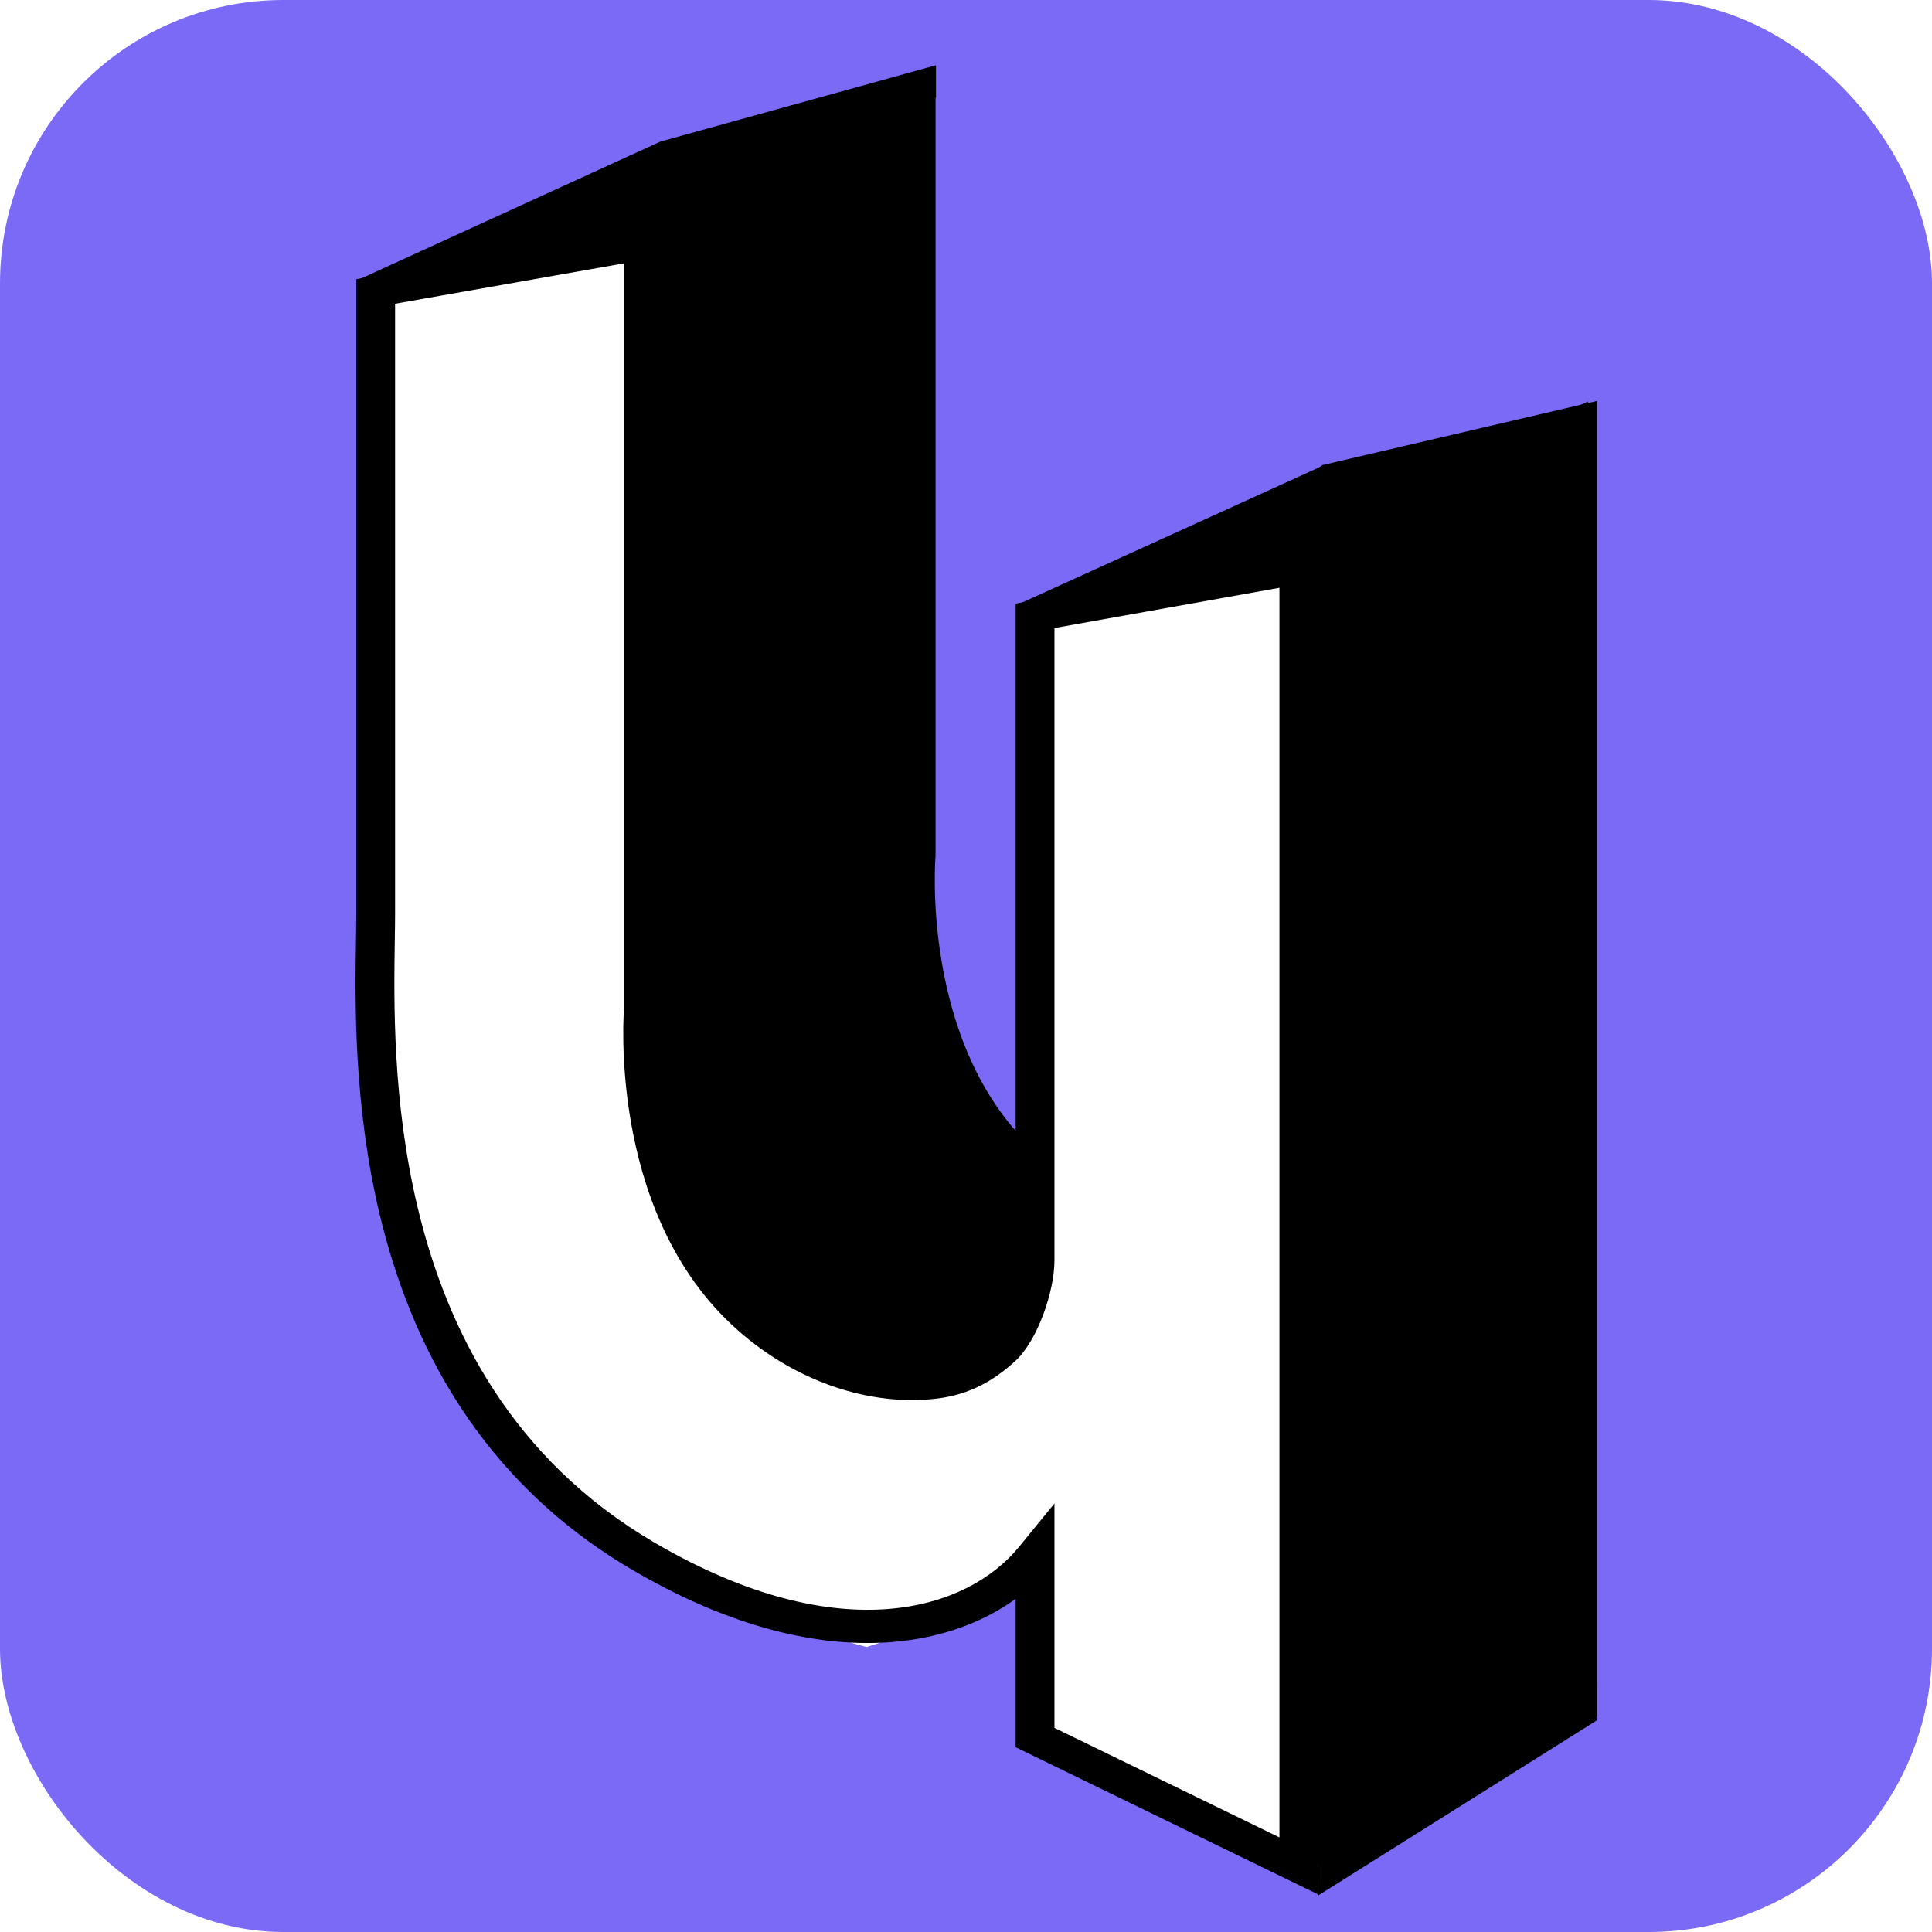
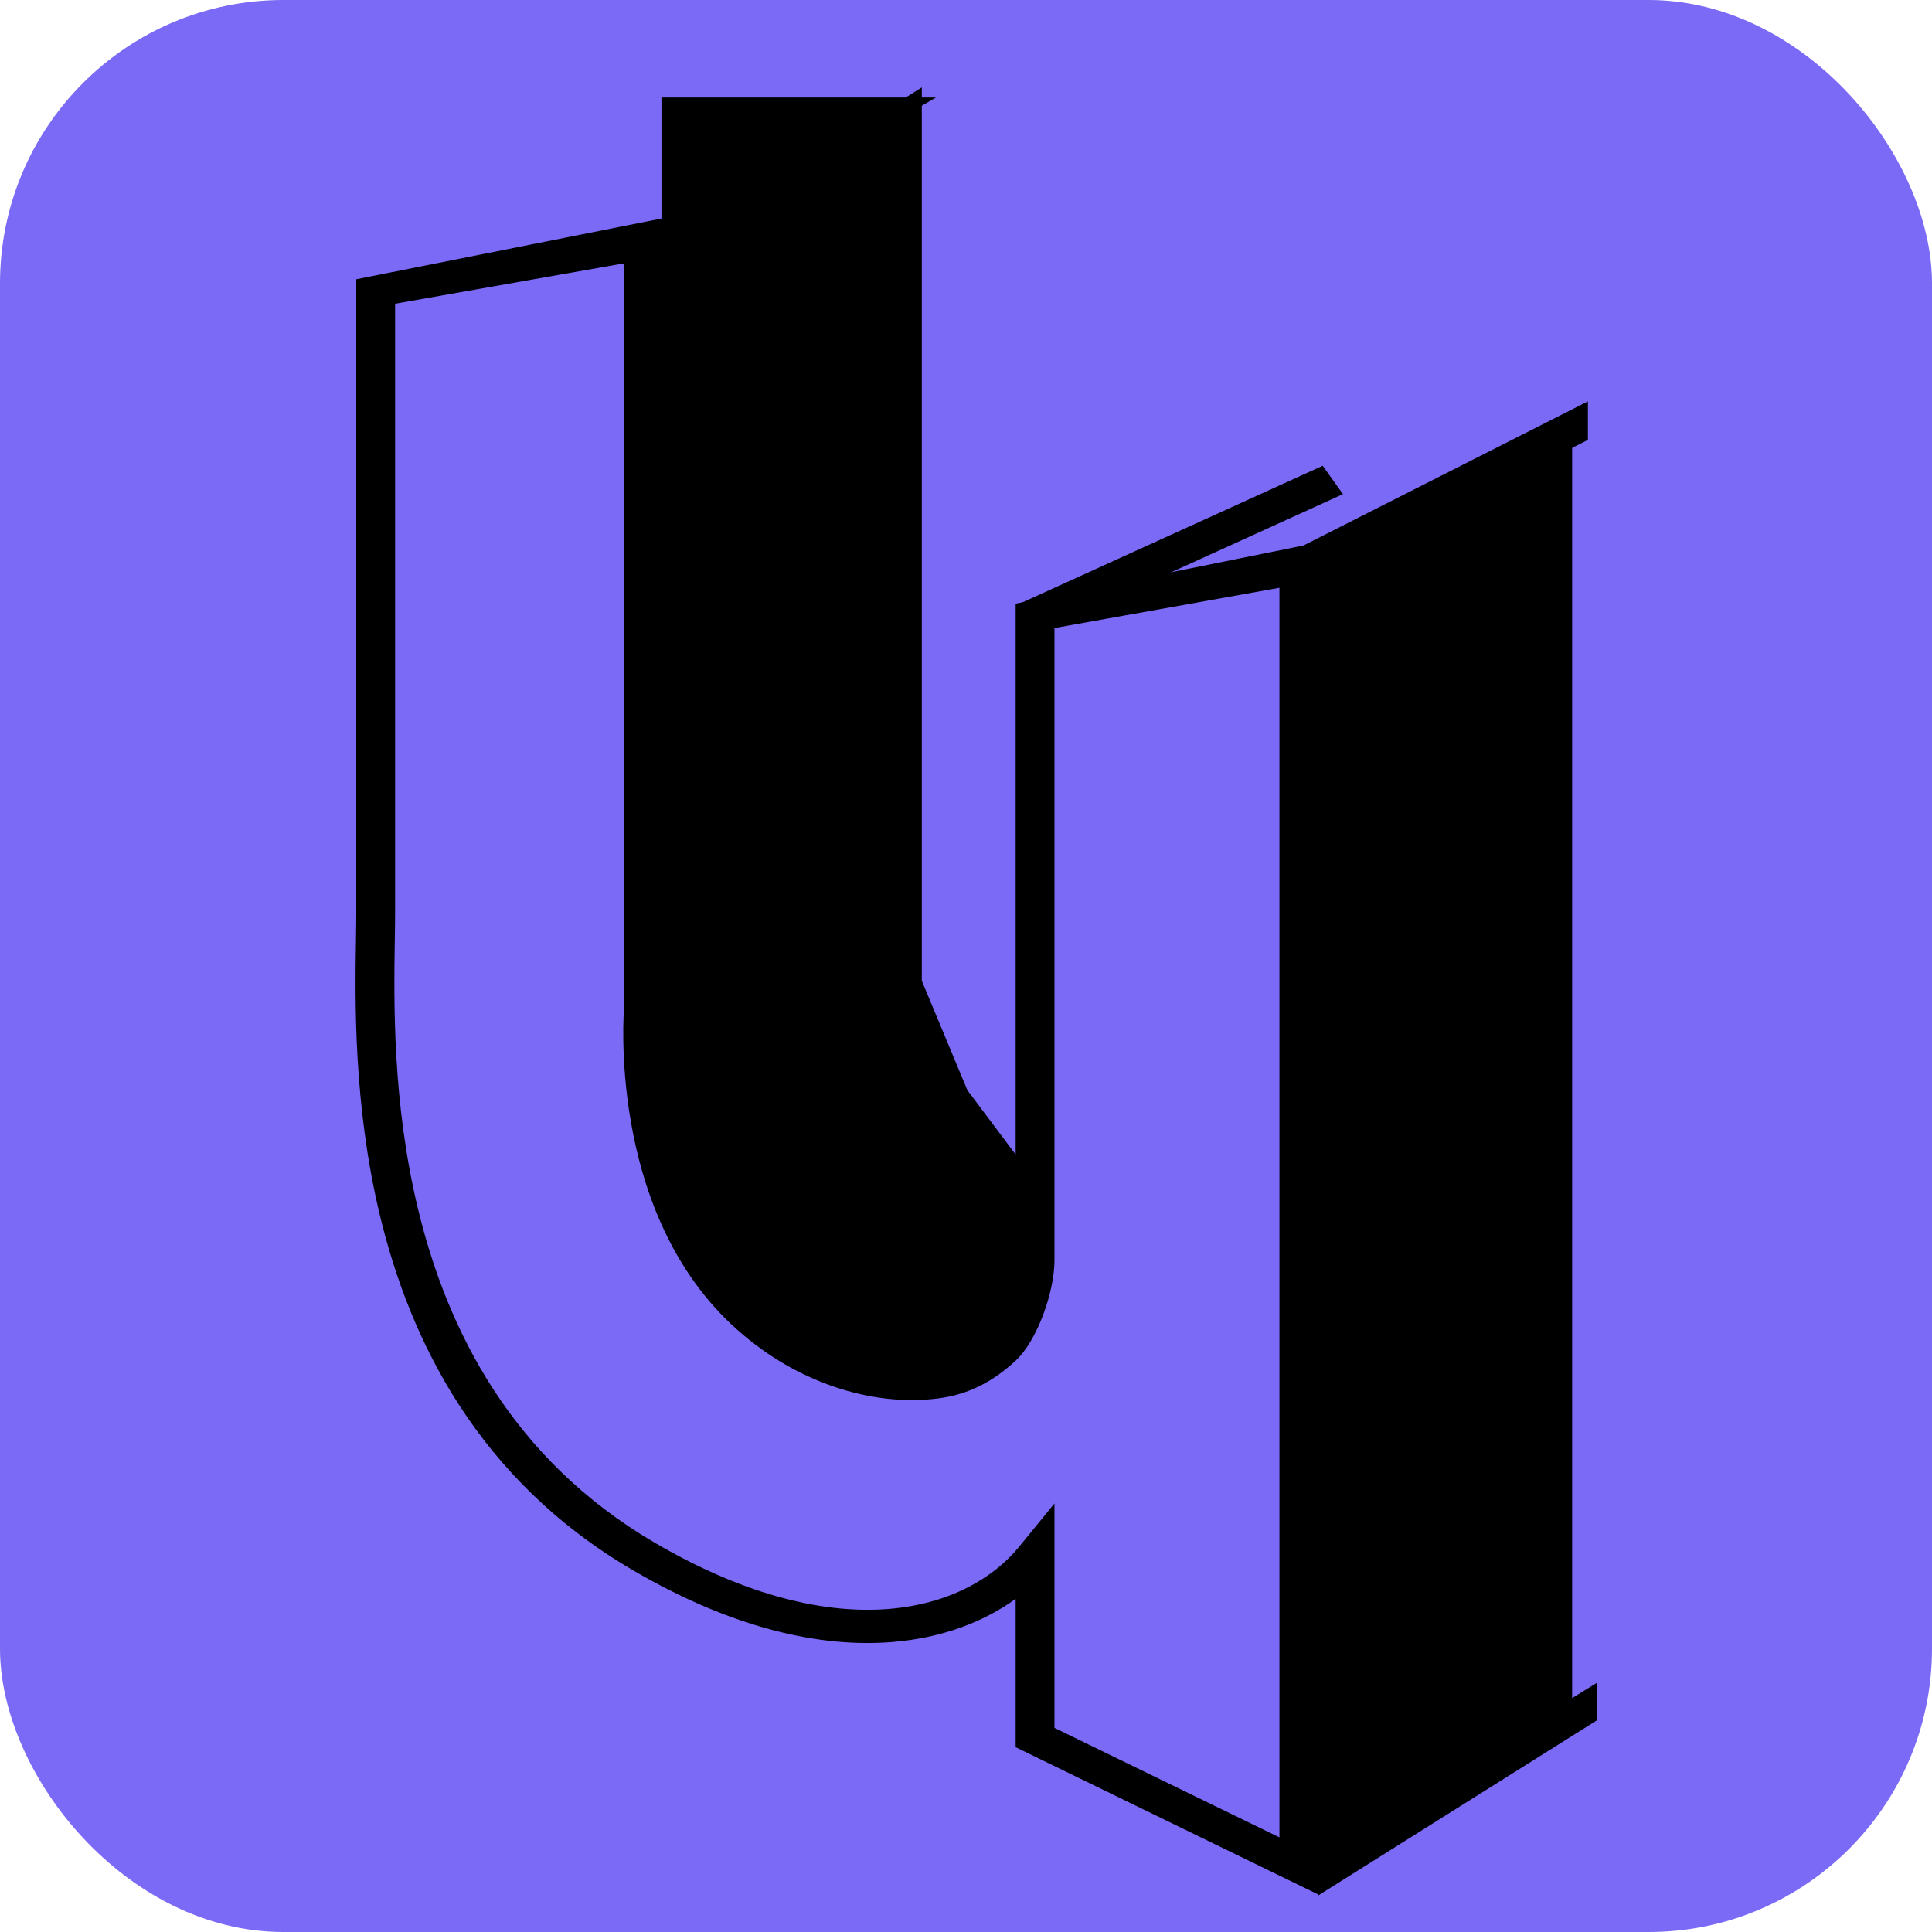
<svg xmlns="http://www.w3.org/2000/svg" width="900" height="900" viewBox="0 0 900 900" fill="none">
  <rect width="900" height="900" rx="132" fill="#7A6AF6" />
  <g filter="url(#filter0_d_1017_40513)">
-     <path d="M179.208 530.174L170.576 138.662L307.681 71.633L403.655 55.383V499.706L473.731 588.571V294.556L494.043 282.877L614.899 218.894L709.349 201.121L614.899 262.565V872.43L482.364 805.401V728.215L453.419 747.512L403.655 763.253L346.782 747.512L279.752 716.536L218.817 646.968L179.208 530.174Z" fill="white" />
-   </g>
+     </g>
  <path d="M429.41 40.699L300.115 121.862L299.643 471.051L297.756 493.23L301.531 523.902L315.215 564.955L331.259 593.268L351.078 614.502L373.256 631.018L398.737 639.984L421.388 645.174L450.644 639.984L474.71 627.715L481.316 607.896V551.742L474.71 539.946L450.644 507.858L429.41 456.895V40.699Z" fill="black" />
  <path d="M732.355 200.666L602.588 266.729L609.195 871.676L732.355 796.648V200.666Z" fill="black" />
  <path fill-rule="evenodd" clip-rule="evenodd" d="M308.776 101.678V470.258L308.752 470.534L308.752 470.538L308.75 470.569L308.737 470.727C308.726 470.875 308.71 471.106 308.691 471.416C308.651 472.035 308.599 472.972 308.551 474.194C308.454 476.64 308.374 480.224 308.446 484.701C308.589 493.664 309.339 506.149 311.763 520.196C316.648 548.507 328.157 582.122 353.976 606.425C379.893 630.821 410.748 639.087 434.114 636.173C445.784 634.718 453.125 629.553 459.861 623.332C466.532 617.17 473.125 598.241 473.125 587.189V286.887C473.125 286.885 473.125 286.884 482.166 286.884L473.125 286.887V281.206L614.093 252.727V882.528L473.125 813.919V809.419H482.166C476.655 809.419 474.503 809.419 473.663 809.418C473.125 809.418 473.125 809.419 473.125 809.419V744.803C458.438 755.437 439.026 763.033 415.607 764.92C382.033 767.625 341.096 758.553 294.628 731.336C223.023 689.396 191.029 625.004 176.828 565.527C164.618 514.385 165.382 465.981 165.831 437.537C165.903 432.94 165.968 428.864 165.968 425.383V135.789C165.968 135.789 165.968 135.788 175.009 135.788L165.968 135.789V130.084L308.776 101.678ZM184.05 141.491V425.383C184.05 429.04 183.985 433.255 183.913 437.958C183.476 466.514 182.763 513.084 194.545 562.429C208.25 619.832 238.619 679.78 304.841 718.567C348.842 744.339 385.631 751.793 413.912 749.514C442.139 747.24 462.753 735.225 474.754 720.522L491.207 700.362V804.918L596.011 855.927V273.811L491.207 292.562V587.189C491.207 601.844 483.121 624.616 473.125 633.849C463.192 643.023 451.874 649.596 436.721 651.485C406.442 655.261 369.857 644.377 340.596 616.834C311.237 589.198 298.97 551.986 293.875 522.456C291.308 507.582 290.516 494.393 290.365 484.912C290.289 480.166 290.374 476.336 290.479 473.672C290.531 472.34 290.589 471.298 290.635 470.579C290.658 470.219 290.677 469.94 290.692 469.744L290.694 469.719V122.668L184.05 141.491Z" fill="black" />
-   <path fill-rule="evenodd" clip-rule="evenodd" d="M435.81 30.443V398.883L435.787 399.159L435.786 399.163L435.784 399.194L435.772 399.352C435.761 399.5 435.744 399.731 435.725 400.04C435.685 400.66 435.633 401.596 435.585 402.818C435.488 405.262 435.408 408.845 435.48 413.32C435.623 422.28 436.373 434.761 438.797 448.802C443.684 477.103 455.194 510.705 481.016 534.999L474.71 553.63C442.15 524.374 426.003 480.581 420.907 451.062C418.34 436.193 417.548 423.009 417.397 413.531C417.321 408.788 417.405 404.959 417.511 402.296C417.563 400.964 417.621 399.923 417.666 399.204C417.689 398.844 417.709 398.565 417.723 398.37L417.725 398.345V51.425L316.822 102.101L177.28 143.082L167.823 129.898L307.702 65.93L435.81 30.443ZM744 186.767V799.589H725.915L636.734 255.456L527.558 270.69L616.188 216.63L744 186.767Z" fill="black" />
  <path fill-rule="evenodd" clip-rule="evenodd" d="M743.807 801.453L613.895 883.094L613.895 863.741L743.807 783.994V801.453Z" fill="black" />
  <path fill-rule="evenodd" clip-rule="evenodd" d="M739.708 204.912L606.898 272.284L597.645 258.957L739.708 186.981V204.912Z" fill="black" />
-   <path fill-rule="evenodd" clip-rule="evenodd" d="M436.016 45.418L308.137 119.031V101.988L436.016 30.408V45.418Z" fill="black" />
+   <path fill-rule="evenodd" clip-rule="evenodd" d="M436.016 45.418L308.137 119.031V101.988V45.418Z" fill="black" />
  <path fill-rule="evenodd" clip-rule="evenodd" d="M625.607 230.186L483.729 294.719L474.291 281.512L616.169 216.979L625.607 230.186Z" fill="black" />
  <defs>
    <filter id="filter0_d_1017_40513" x="166.576" y="55.383" width="546.774" height="825.047" filterUnits="userSpaceOnUse" color-interpolation-filters="sRGB">
      <feFlood flood-opacity="0" result="BackgroundImageFix" />
      <feColorMatrix in="SourceAlpha" type="matrix" values="0 0 0 0 0 0 0 0 0 0 0 0 0 0 0 0 0 0 127 0" result="hardAlpha" />
      <feOffset dy="4" />
      <feGaussianBlur stdDeviation="2" />
      <feComposite in2="hardAlpha" operator="out" />
      <feColorMatrix type="matrix" values="0 0 0 0 0 0 0 0 0 0 0 0 0 0 0 0 0 0 0.25 0" />
      <feBlend mode="normal" in2="BackgroundImageFix" result="effect1_dropShadow_1017_40513" />
      <feBlend mode="normal" in="SourceGraphic" in2="effect1_dropShadow_1017_40513" result="shape" />
    </filter>
  </defs>
</svg>